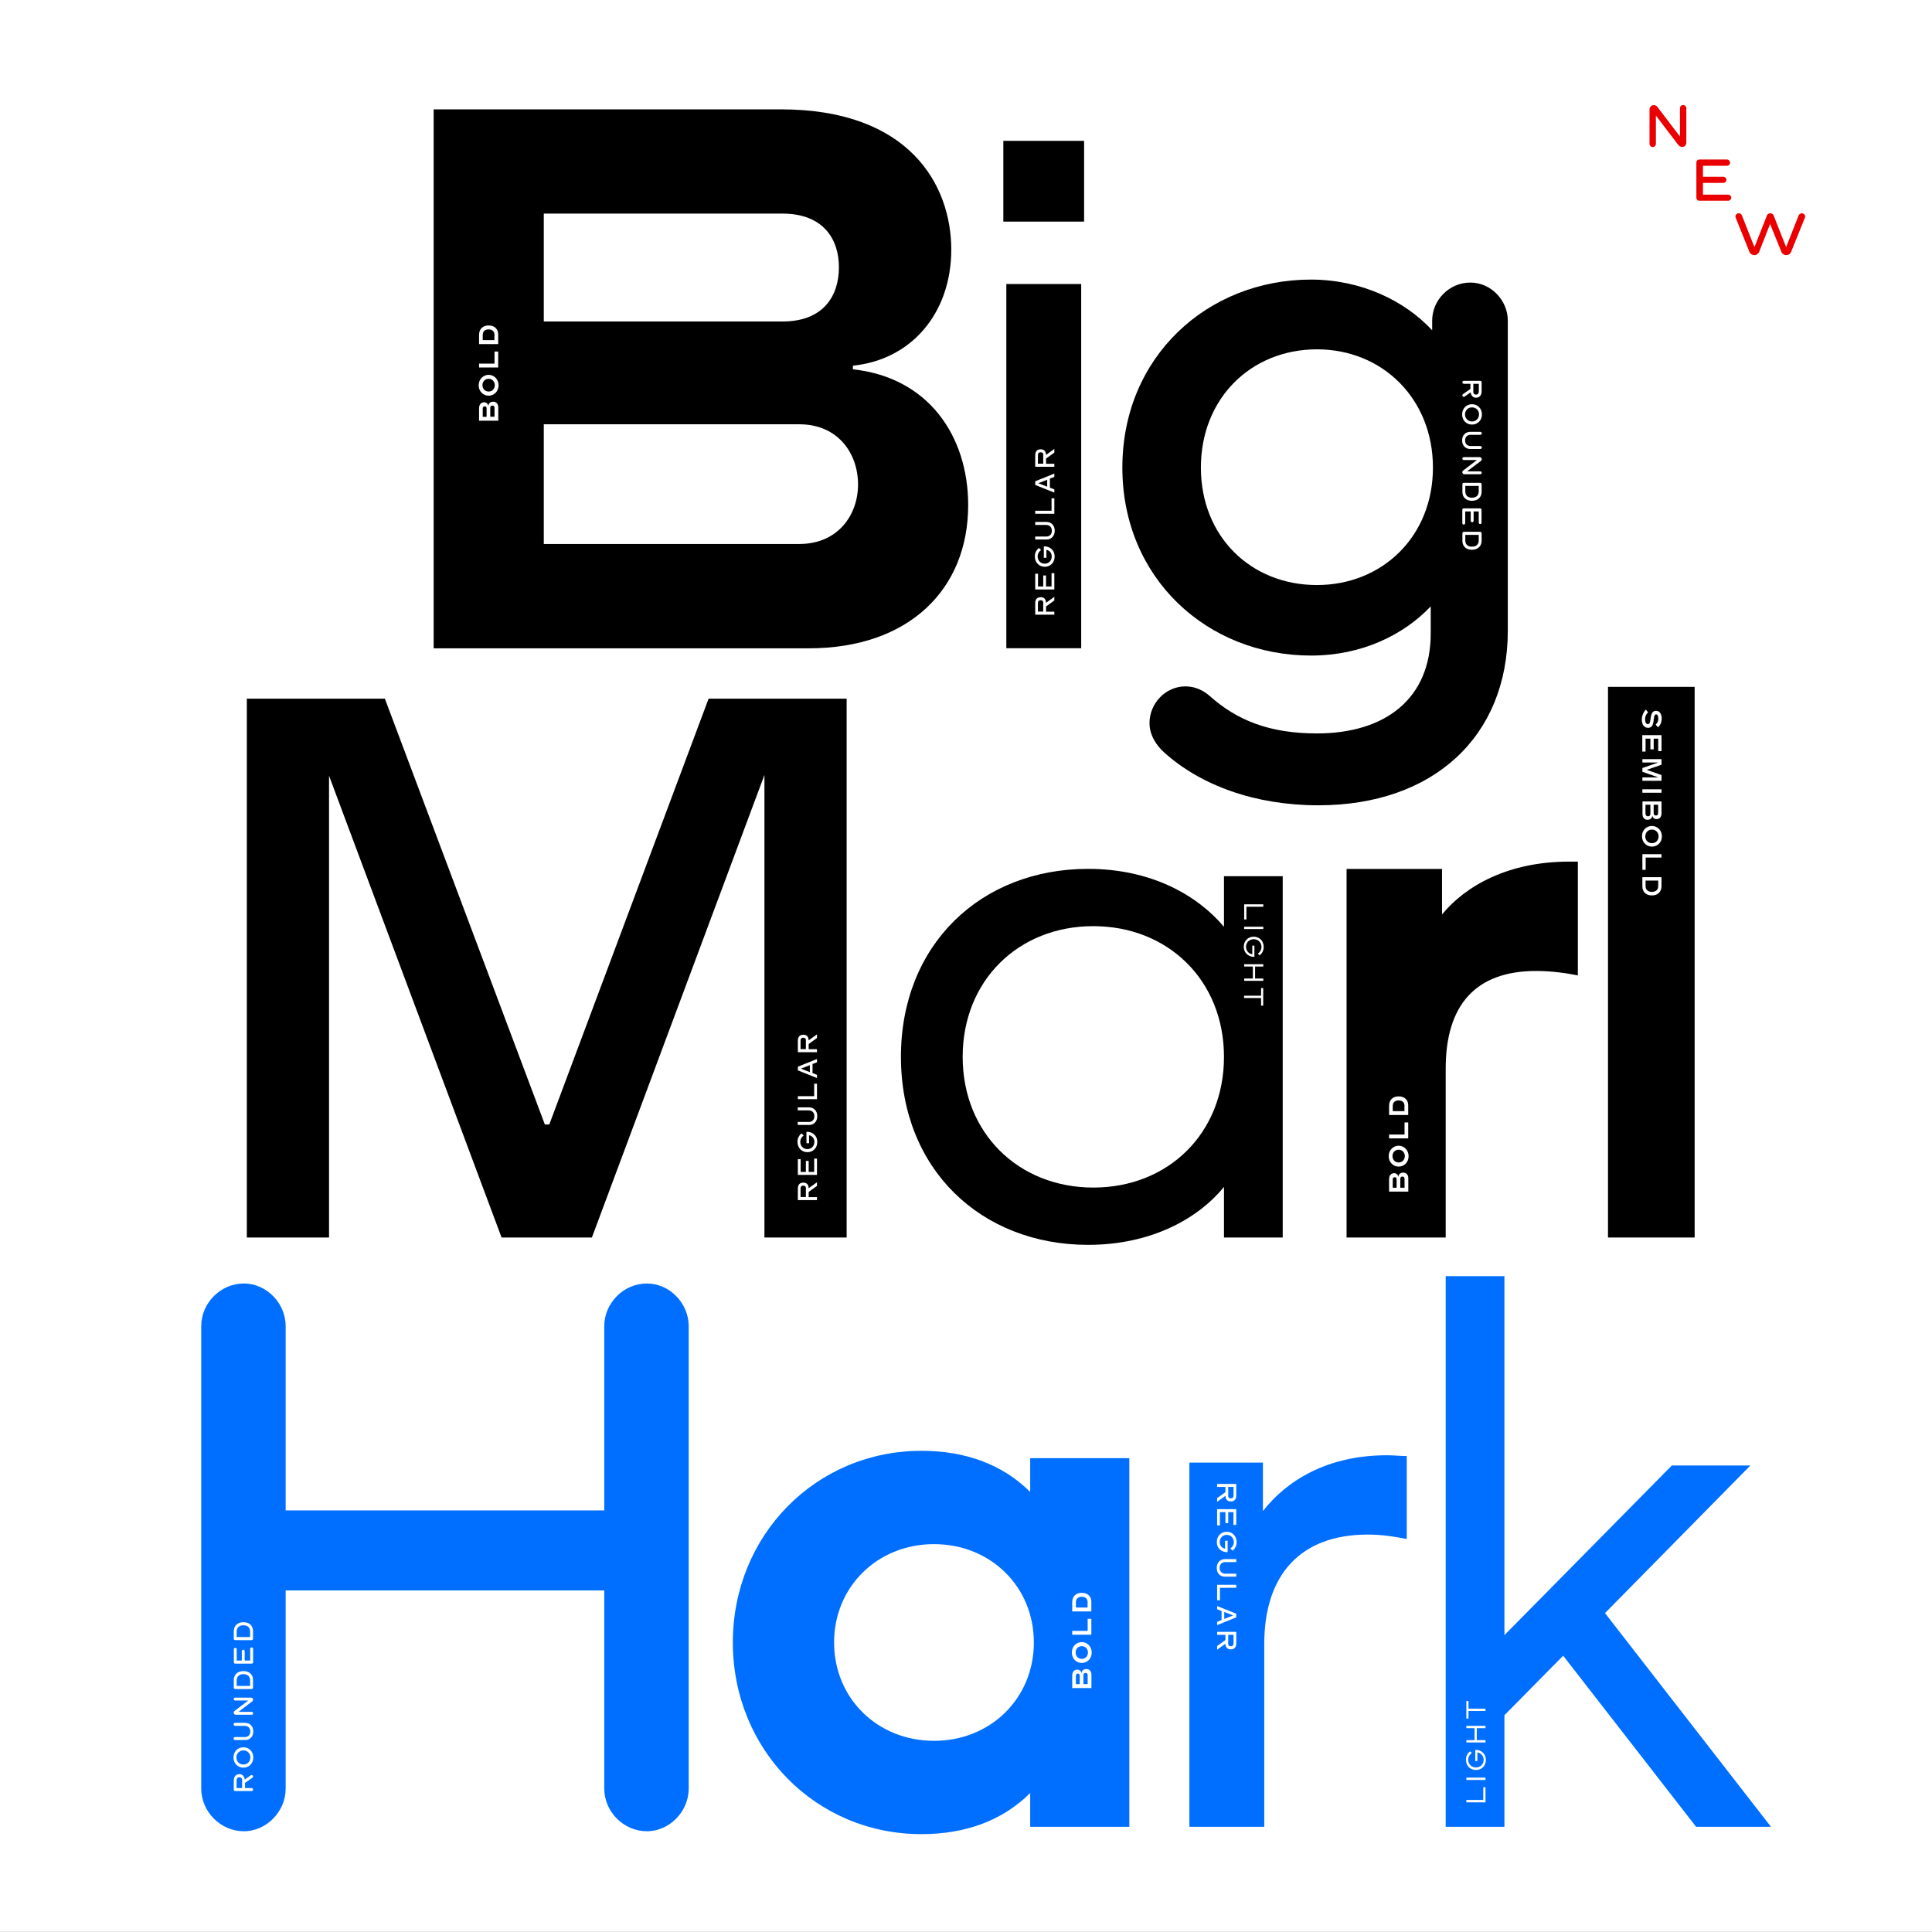
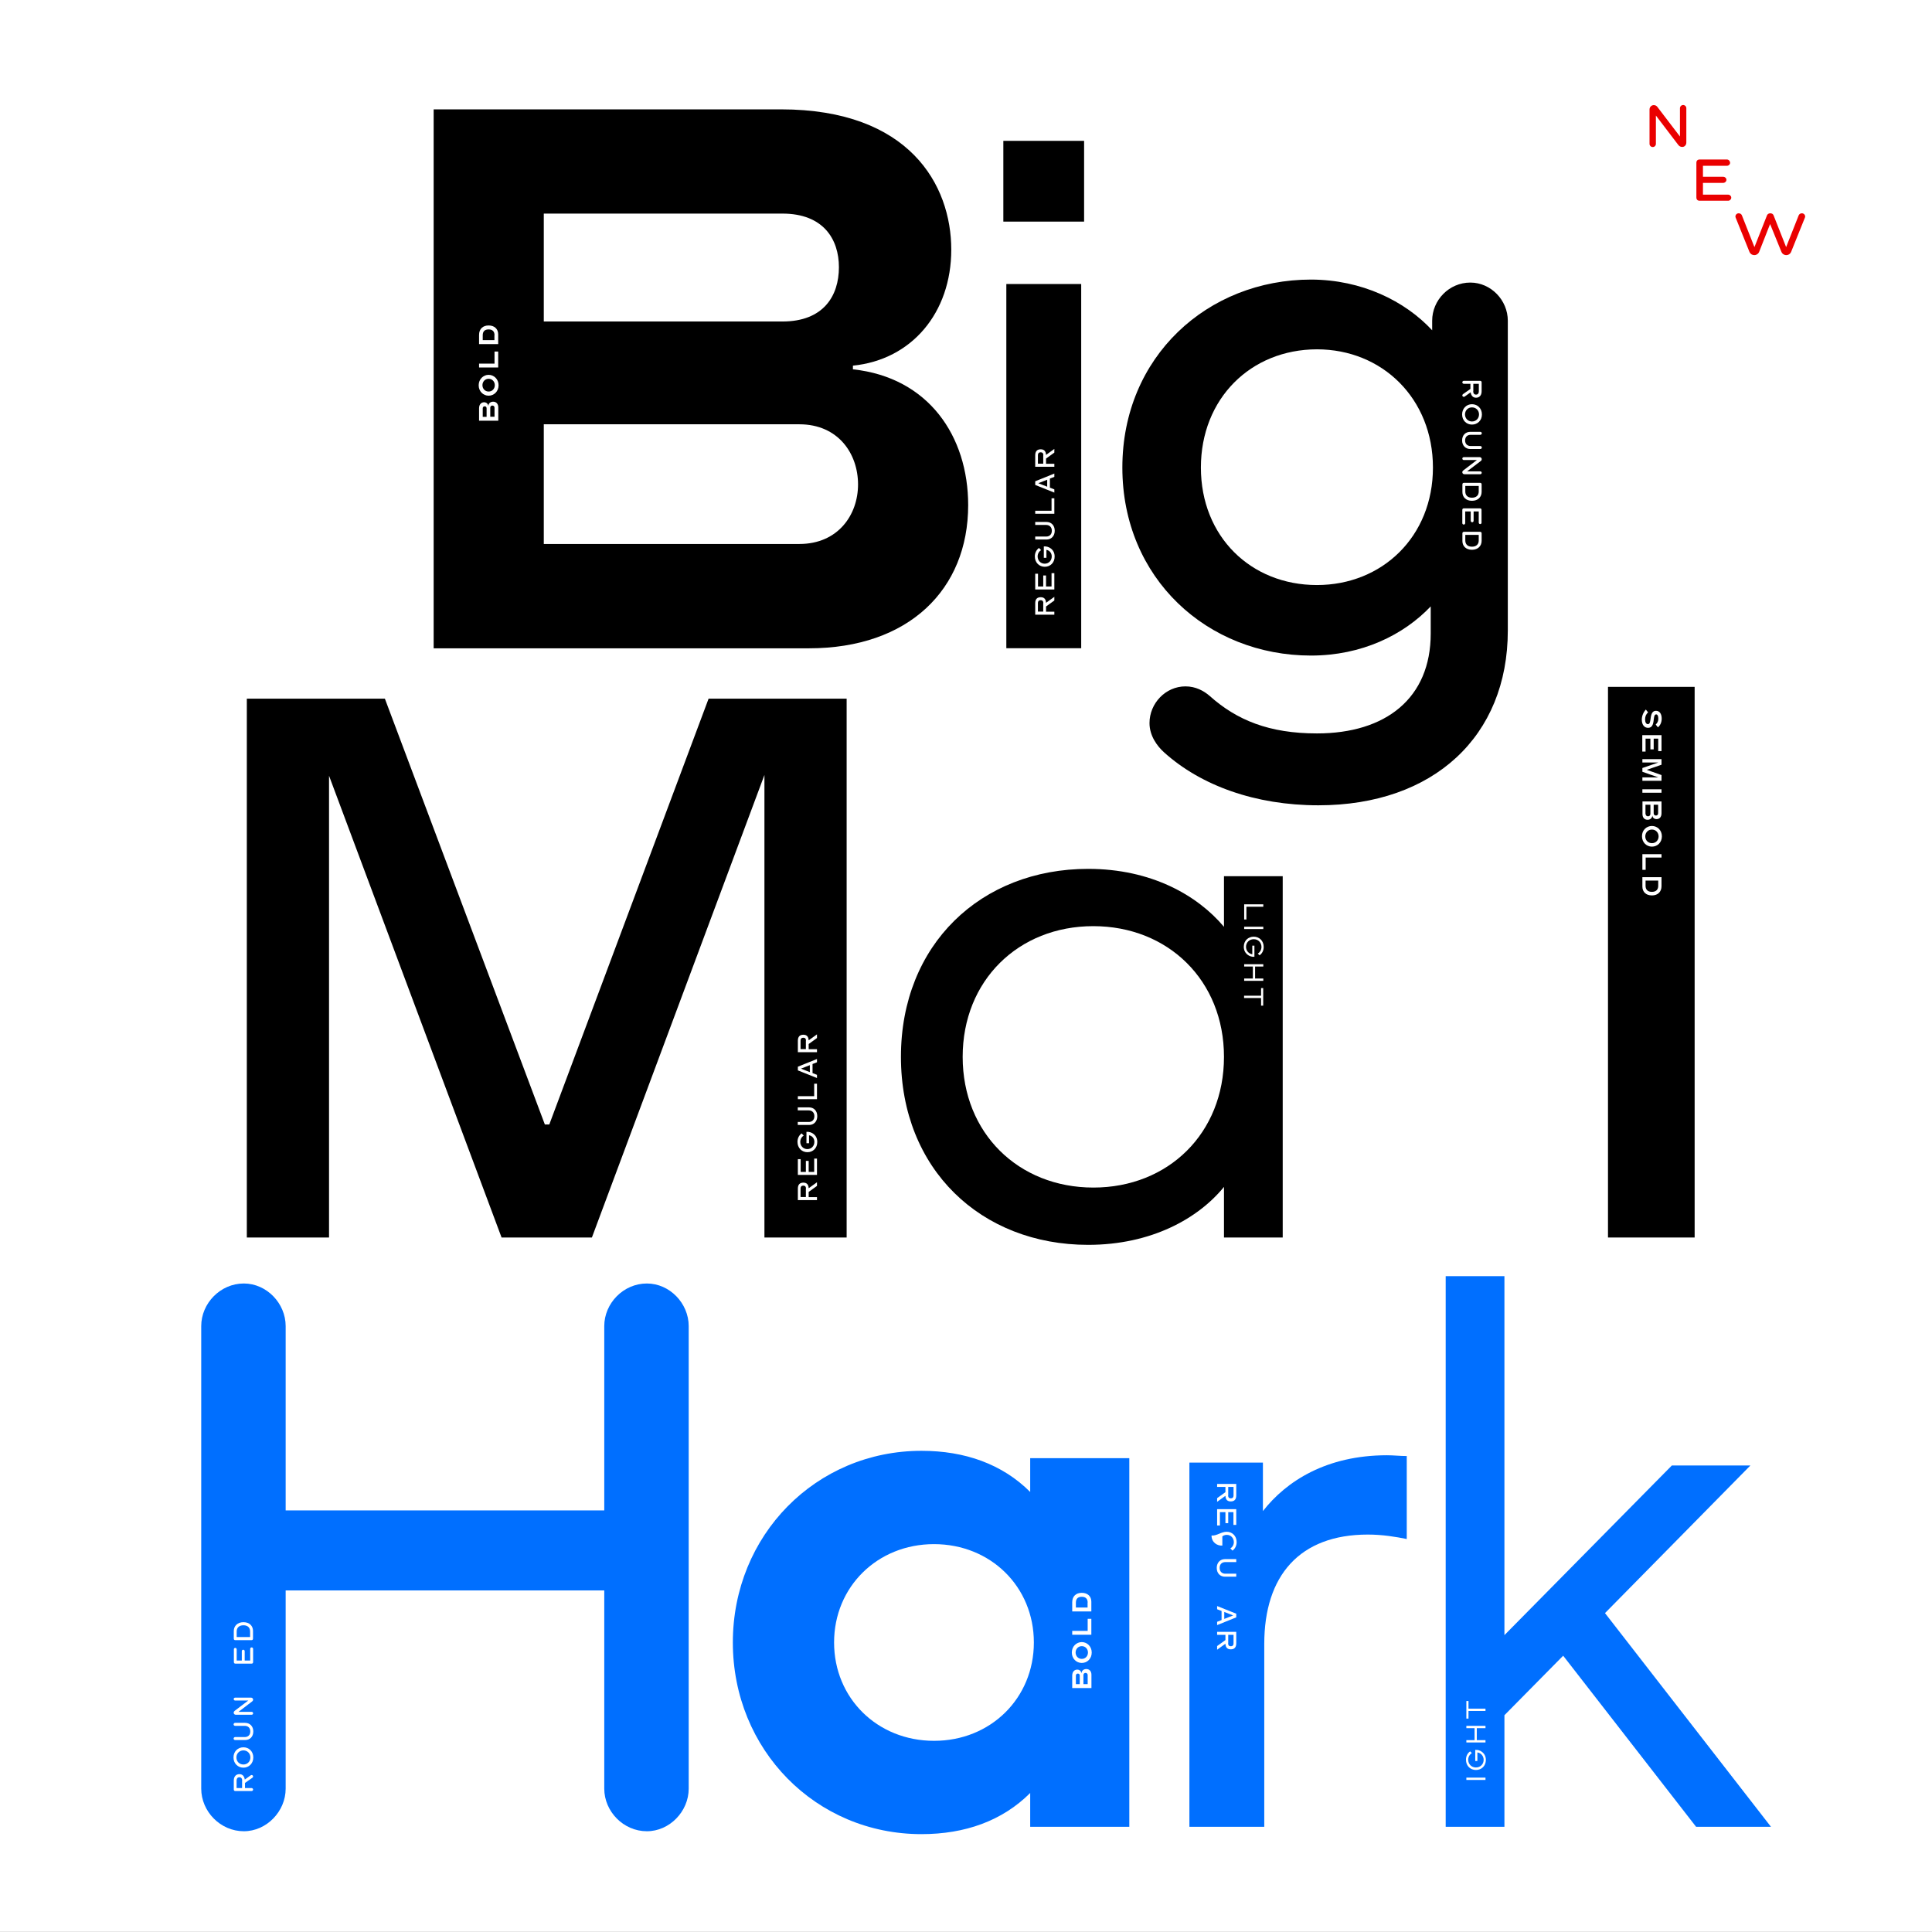
<svg xmlns="http://www.w3.org/2000/svg" xmlns:xlink="http://www.w3.org/1999/xlink" version="1.1" id="Calque_1" x="0px" y="0px" viewBox="0 0 1999.9 1999.8" style="enable-background:new 0 0 1999.9 1999.8;" xml:space="preserve">
  <rect x="0" y="0" width="1999.9" height="1999.8" fill="#333333" stroke="none" />
  <style type="text/css">
	.st0{clip-path:url(#SVGID_00000090295145116253726850000018341606785828842913_);fill:#FFFFFF;}
	.st1{fill:#006FFF;}
	.st2{fill:#FFFFFF;}
	.st3{fill:#EA0000;}
</style>
  <g>
    <g>
      <defs>
        <rect id="SVGID_1_" x="0" width="1999.9" height="1999.8" />
      </defs>
      <clipPath id="SVGID_00000027578246932236428850000009440400482185874330_">
        <use xlink:href="#SVGID_1_" style="overflow:visible;" />
      </clipPath>
      <polygon style="clip-path:url(#SVGID_00000027578246932236428850000009440400482185874330_);fill:#FFFFFF;" points="-0.1,-0.2     -0.1,1999.8 1999.9,1999.8 1999.9,-0.2 -0.1,-0.2   " />
    </g>
    <g>
      <path d="M448.9,113.2h359.5c133,0,176.3,78.3,176.3,145.2c0,65.4-41,114-101.8,120.1v3.8c78.3,8.4,119.3,69.2,119.3,140.6    c0,87.4-61.6,148.2-164.9,148.2H448.9V113.2z M809.9,332.8c42.6,0,58.5-26.6,58.5-56.2c0-28.9-16-55.5-58.5-55.5h-247v111.7H809.9    z M827.4,563.1c40.3,0,60.8-30.4,60.8-61.6c0-31.9-20.5-62.3-60.8-62.3H562.9v123.9H827.4z" />
    </g>
    <g>
      <path d="M1038.6,145.8h83.6v83.6h-83.6V145.8z M1041.7,294h77.5v377h-77.5V294z" />
    </g>
    <g>
      <path d="M1482.5,341.9V332c0-21.3,17.5-39.5,39.5-39.5c21.3,0,38.8,18.2,38.8,39.5v320.7c0,109.4-76.8,180.9-196.1,180.9    c-65.4,0-121.6-20.5-159.6-54.7c-7.6-6.8-15.2-17.5-15.2-30.4c0-20.5,16.7-38,37.2-38c10.6,0,19,4.6,25.1,9.9    c28.1,25.1,61.6,38.8,111,38.8c71.4,0,117.8-36.5,117.8-103.4v-28.1c-28.1,29.6-71.4,50.9-123.9,50.9    c-107.2,0-195.3-79.8-195.3-194.6c0-114.8,88.2-194.6,195.3-194.6C1409.5,289.5,1454.3,311.5,1482.5,341.9z M1243.1,484    c0,71.4,51.7,121.6,120.1,121.6c67.6,0,120.1-50.2,120.1-121.6s-52.4-122.4-120.1-122.4C1294.7,361.7,1243.1,412.6,1243.1,484z" />
    </g>
    <g>
      <path d="M255.5,723.2h142.9L564,1164h4.6l164.9-440.8h142.9V1281h-85.1V802.2L612.7,1281h-93.5L340.6,803v478h-85.1V723.2z" />
    </g>
    <g>
      <path d="M932.6,1094c0-116.3,82.8-194.6,193.8-194.6c65.4,0,113.2,27.4,140.6,60v-52.4h60.8V1281H1267v-52.4    c-26.6,32.7-75.2,60-140.6,60C1015.5,1288.6,932.6,1210.3,932.6,1094z M1267,1094c0-79-57.8-135.3-135.3-135.3    S996.5,1015,996.5,1094c0,79,57.8,135.3,135.3,135.3S1267,1173.1,1267,1094z" />
    </g>
    <g>
-       <path d="M1393.9,899.5h98.8v47.1c24.3-29.6,68.4-54.7,131.5-54.7h9.1v117.8c-11.4-2.3-26.6-4.6-43.3-4.6    c-62.3,0-93.5,35-93.5,101.1V1281h-102.6V899.5z" />
-     </g>
+       </g>
    <g>
      <path d="M1664.5,711h89.7v570h-89.7V711z" />
    </g>
    <g>
      <path class="st1" d="M295.7,1372.7v190.8h329.8v-190.8c0-23.6,19.8-44.1,44.1-44.1c23.6,0,43.3,20.5,43.3,44.1v478.8    c0,23.6-19.8,44.1-43.3,44.1c-24.3,0-44.1-20.5-44.1-44.1v-205.2H295.7v205.2c0,23.6-19.8,44.1-43.3,44.1    c-24.3,0-44.1-20.5-44.1-44.1v-478.8c0-23.6,19.8-44.1,44.1-44.1C276,1328.6,295.7,1349.1,295.7,1372.7z" />
    </g>
    <g>
      <path class="st1" d="M758.6,1700.2c0-111,85.9-198.4,195.3-198.4c44.8,0,83.6,13.7,112.5,42.6v-35H1169V1891h-102.6v-35    c-28.9,28.9-67.6,42.6-112.5,42.6C844.4,1898.6,758.6,1811.2,758.6,1700.2z M1070.2,1700.2c0-57.8-44.8-101.8-103.4-101.8    c-58.5,0-103.4,44.1-103.4,101.8s44.8,101.8,103.4,101.8C1025.3,1802.1,1070.2,1758,1070.2,1700.2z" />
    </g>
    <g>
      <path class="st1" d="M1231.3,1514h76v50.2c24.3-31.2,66.1-57.8,128.4-57.8c6.8,0,13.7,0.8,20.5,0.8v85.9    c-11.4-2.3-25.1-4.6-40.3-4.6c-70.7,0-107.2,42.6-107.2,113.2V1891h-77.5V1514z" />
    </g>
    <g>
      <path class="st1" d="M1496.5,1321h60.8v371.6l173.3-175.6h81.3l-150.5,152.8l171.8,221.2h-77.5l-137.6-177.1l-60.8,61.6V1891    h-60.8V1321z" />
    </g>
    <g>
      <path class="st2" d="M1071.6,636.2v-11.8c0-4.5,2.3-6.2,5.7-6.2c3.2,0,5.3,1.6,5.5,5.8l8.6-6.2v3.8l-8.6,6.2v5.4h8.6v3.1H1071.6z     M1080,624.4c0-2.5-1.3-3.1-2.8-3.1s-2.8,0.7-2.8,3.1v8.7h5.5V624.4z" />
      <path class="st2" d="M1071.6,610.2v-16.3h2.9v13.2h5.4v-11.4h2.9v11.4h5.7v-13.8h2.9v16.9H1071.6z" />
      <path class="st2" d="M1081.5,586.7c-5.8,0-10.3-4.4-10.3-10.7c0-3.8,1.7-6.9,4.3-8.8l2.2,2.3c-2.2,1.3-3.6,3.7-3.6,6.5    c0,4.1,3,7.5,7.3,7.5s7.3-3.3,7.3-7.5c0-3.3-2-6.2-5.5-6.8v8.2h-2.7v-11.8c5.3-0.4,11.2,3.3,11.2,10.4    C1091.8,582.4,1087.2,586.7,1081.5,586.7z" />
      <path class="st2" d="M1083.3,558.5h-11.7v-3.1h11.4c3.1,0,5.8-1.9,5.8-6s-2.8-6-5.8-6h-11.4v-3.1h11.7c4.9,0,8.5,3.5,8.5,9.1    C1091.8,555,1088.1,558.5,1083.3,558.5z" />
      <path class="st2" d="M1071.6,531.8v-3.1h16.9v-12.9h2.9v16H1071.6z" />
      <path class="st2" d="M1071.6,502v-3.8l19.8-8v3.4l-4.6,1.8v9.4l4.6,1.8v3.3L1071.6,502z M1084,496.6l-9.2,3.6l9.2,3.6V496.6z" />
      <path class="st2" d="M1071.6,483.1v-11.8c0-4.5,2.3-6.2,5.7-6.2c3.2,0,5.3,1.6,5.5,5.8l8.6-6.2v3.8l-8.6,6.2v5.4h8.6v3.1H1071.6z     M1080,471.3c0-2.5-1.3-3.1-2.8-3.1s-2.8,0.7-2.8,3.1v8.7h5.5V471.3z" />
    </g>
    <g>
      <path class="st2" d="M825.9,1242.2v-11.8c0-4.5,2.3-6.2,5.7-6.2c3.2,0,5.3,1.6,5.5,5.8l8.6-6.2v3.8l-8.6,6.2v5.4h8.6v3.1H825.9z     M834.3,1230.4c0-2.5-1.3-3.1-2.8-3.1s-2.8,0.7-2.8,3.1v8.7h5.5V1230.4z" />
      <path class="st2" d="M825.9,1216.2v-16.3h2.9v13.2h5.4v-11.4h2.9v11.4h5.7v-13.8h2.9v16.9H825.9z" />
      <path class="st2" d="M835.8,1192.7c-5.8,0-10.3-4.4-10.3-10.7c0-3.8,1.7-6.9,4.3-8.8l2.2,2.3c-2.2,1.3-3.6,3.7-3.6,6.5    c0,4.1,3,7.5,7.3,7.5s7.3-3.3,7.3-7.5c0-3.3-2-6.2-5.5-6.8v8.2h-2.7v-11.8c5.3-0.4,11.2,3.3,11.2,10.4    C846.1,1188.4,841.5,1192.7,835.8,1192.7z" />
      <path class="st2" d="M837.5,1164.5h-11.7v-3.1h11.4c3.1,0,5.8-1.9,5.8-6s-2.8-6-5.8-6h-11.4v-3.1h11.7c4.9,0,8.5,3.5,8.5,9.1    S842.4,1164.5,837.5,1164.5z" />
      <path class="st2" d="M825.9,1137.8v-3.1h16.9v-12.9h2.9v16H825.9z" />
      <path class="st2" d="M825.9,1108v-3.8l19.8-8v3.4l-4.6,1.8v9.4l4.6,1.8v3.3L825.9,1108z M838.3,1102.6l-9.2,3.6l9.2,3.6V1102.6z" />
      <path class="st2" d="M825.9,1089.1v-11.8c0-4.5,2.3-6.2,5.7-6.2c3.2,0,5.3,1.6,5.5,5.8l8.6-6.2v3.8l-8.6,6.2v5.4h8.6v3.1H825.9z     M834.3,1077.3c0-2.5-1.3-3.1-2.8-3.1s-2.8,0.7-2.8,3.1v8.7h5.5V1077.3z" />
    </g>
    <g>
      <path class="st2" d="M1279.7,1536.2v11.8c0,4.5-2.3,6.2-5.7,6.2c-3.2,0-5.3-1.6-5.5-5.8l-8.6,6.2v-3.8l8.6-6.2v-5.4h-8.6v-3.1    H1279.7z M1271.3,1547.9c0,2.5,1.3,3.1,2.8,3.1s2.8-0.7,2.8-3.1v-8.7h-5.5V1547.9z" />
      <path class="st2" d="M1279.7,1562.2v16.3h-2.9v-13.2h-5.4v11.4h-2.9v-11.4h-5.7v13.8h-2.9v-16.9H1279.7z" />
-       <path class="st2" d="M1269.8,1585.6c5.8,0,10.3,4.4,10.3,10.7c0,3.8-1.7,6.9-4.3,8.8l-2.2-2.3c2.2-1.3,3.6-3.7,3.6-6.5    c0-4.1-3-7.5-7.3-7.5s-7.3,3.3-7.3,7.5c0,3.3,2,6.2,5.5,6.8v-8.2h2.7v11.8c-5.3,0.4-11.2-3.3-11.2-10.4    C1259.5,1590,1264,1585.6,1269.8,1585.6z" />
+       <path class="st2" d="M1269.8,1585.6c5.8,0,10.3,4.4,10.3,10.7c0,3.8-1.7,6.9-4.3,8.8l-2.2-2.3c2.2-1.3,3.6-3.7,3.6-6.5    c0-4.1-3-7.5-7.3-7.5s-7.3,3.3-7.3,7.5v-8.2h2.7v11.8c-5.3,0.4-11.2-3.3-11.2-10.4    C1259.5,1590,1264,1585.6,1269.8,1585.6z" />
      <path class="st2" d="M1268,1613.9h11.7v3.1h-11.4c-3.1,0-5.8,1.9-5.8,6s2.8,6,5.8,6h11.4v3.1H1268c-4.9,0-8.5-3.5-8.5-9.1    S1263.2,1613.9,1268,1613.9z" />
-       <path class="st2" d="M1279.7,1640.5v3.1h-16.9v12.9h-2.9v-16H1279.7z" />
      <path class="st2" d="M1279.7,1670.4v3.8l-19.8,8v-3.4l4.6-1.8v-9.4l-4.6-1.8v-3.3L1279.7,1670.4z M1267.3,1675.8l9.2-3.6l-9.2-3.6    V1675.8z" />
      <path class="st2" d="M1279.7,1689.3v11.8c0,4.5-2.3,6.2-5.7,6.2c-3.2,0-5.3-1.6-5.5-5.8l-8.6,6.2v-3.8l8.6-6.2v-5.4h-8.6v-3.1    H1279.7z M1271.3,1701c0,2.5,1.3,3.1,2.8,3.1s2.8-0.7,2.8-3.1v-8.7h-5.5V1701z" />
    </g>
    <g>
      <path class="st2" d="M1307.7,936.2v2.4h-17.5v13.2h-2.3v-15.7H1307.7z" />
      <path class="st2" d="M1307.7,959.3v2.4h-19.8v-2.4H1307.7z" />
      <path class="st2" d="M1297.8,969.6c5.7,0,10.3,4.2,10.3,10.6c0,3.9-1.7,6.9-4.3,8.7l-1.8-1.8c2.3-1.4,3.8-4,3.8-6.9    c0-4.3-3.2-8-8-8s-8,3.6-8,7.9c0,3.8,2.6,7.1,6.5,7.7v-8.9h2.2v11.5c-4.9,0.5-11-3.2-11-10.4    C1287.5,973.7,1292.1,969.6,1297.8,969.6z" />
      <path class="st2" d="M1307.7,998.1v2.4h-8.5v12.4h8.5v2.4h-19.8v-2.4h9v-12.4h-9v-2.4H1307.7z" />
      <path class="st2" d="M1305.4,1030.7v-7.9h2.2v18.2h-2.2v-7.9h-17.6v-2.4H1305.4z" />
    </g>
    <g>
-       <path class="st2" d="M1517.9,1865.6v-2.4h17.5v-13.2h2.3v15.7H1517.9z" />
      <path class="st2" d="M1517.9,1842.5v-2.4h19.8v2.4H1517.9z" />
      <path class="st2" d="M1527.8,1832.2c-5.7,0-10.3-4.2-10.3-10.6c0-3.9,1.7-6.9,4.3-8.7l1.8,1.8c-2.3,1.4-3.8,4-3.8,6.9    c0,4.3,3.2,8,8,8s8-3.6,8-7.9c0-3.8-2.6-7.1-6.5-7.7v8.9h-2.2v-11.5c4.9-0.5,11,3.2,11,10.4    C1538,1828.1,1533.5,1832.2,1527.8,1832.2z" />
      <path class="st2" d="M1517.9,1803.7v-2.4h8.5v-12.4h-8.5v-2.4h19.8v2.4h-9v12.4h9v2.4H1517.9z" />
      <path class="st2" d="M1520.1,1771.1v7.9h-2.2v-18.2h2.2v7.9h17.6v2.4H1520.1z" />
    </g>
    <g>
      <path class="st2" d="M1703.7,734.5l2.3,2.9c-2.1,1.9-3.1,4.3-3.1,7.2c0,3.1,1.1,5,2.9,5c1.4,0,2.1-1.1,2.5-3.7l0.5-3.4    c0.7-4.6,2.3-6.7,5.4-6.7c3.7,0,5.9,3.1,5.9,8.1c0,3.6-1.3,6.8-3.9,9l-2.3-2.9c1.9-1.8,2.7-3.6,2.7-6.1c0-2.7-0.8-4.4-2.2-4.4    c-1.3,0-1.9,0.9-2.3,3.6l-0.5,3.8c-0.7,4.5-2.4,6.5-5.6,6.5c-4,0-6.5-3.3-6.5-8.6C1699.6,740.9,1701.1,737.3,1703.7,734.5z" />
      <path class="st2" d="M1719.9,761v16.5h-3.4v-12.9h-4.7v11.1h-3.4v-11.1h-5v13.4h-3.4v-17H1719.9z" />
      <path class="st2" d="M1719.9,785.7v5.9l-15,5.2v0.2l15,5.3v5.9h-19.8v-3.5h16.5l-16.5-5.8v-3.9l16.5-5.7h-16.5v-3.5H1719.9z" />
      <path class="st2" d="M1719.9,817v3.6h-19.8V817H1719.9z" />
      <path class="st2" d="M1719.9,829.5v12.3c0,4.4-2.5,6.1-5.1,6.1c-2.3,0-4-1.3-4.3-3.4h-0.1c-0.4,2.6-2.4,4.1-4.9,4.1    c-3.2,0-5.3-2.2-5.3-5.9v-13.1H1719.9z M1703.4,842.4c0,1.6,1.1,2.6,2.5,2.6c1.4,0,2.5-0.9,2.5-2.6V833h-5.1V842.4z M1711.8,841.8    c0,1.6,1,2.4,2.3,2.4s2.3-0.8,2.3-2.4V833h-4.6V841.8z" />
      <path class="st2" d="M1710,855c5.6,0,10.3,4.4,10.3,10.7c0,6.4-4.7,10.7-10.3,10.7s-10.3-4.4-10.3-10.7    C1699.6,859.4,1704.3,855,1710,855z M1710,872.8c4.1,0,6.9-3.2,6.9-7s-2.8-7.1-6.9-7.1s-6.9,3.2-6.9,7.1S1705.9,872.8,1710,872.8z    " />
      <path class="st2" d="M1719.9,884.1v3.6h-16.4v12.7h-3.4v-16.2H1719.9z" />
      <path class="st2" d="M1719.9,908v9.3c0,5.9-3.9,9.6-9.9,9.6c-6.2,0-9.9-3.7-9.9-9.2V908H1719.9z M1703.4,917    c0,3.8,2.2,6.2,6.5,6.2c4.3,0,6.6-2.3,6.6-6.2v-5.5h-13.1V917z" />
    </g>
    <g>
      <path class="st2" d="M495.9,435.5v-12.8c0-4.7,2.8-6.3,5.2-6.3c2.3,0,4,1.5,4.3,3.6h0.1c0.3-2.8,2.5-4.2,5-4.2    c3.1,0,5.3,2.2,5.3,5.9v13.8H495.9z M503.7,422.7c0-1.5-0.9-2.1-2-2.1c-1,0-2,0.6-2,2.1v8.8h4V422.7z M511.9,422    c0-1.4-1.1-2.2-2.2-2.2c-1.1,0-2.2,0.7-2.2,2.2v9.4h4.4V422z" />
      <path class="st2" d="M505.8,409.6c-5.6,0-10.3-4.5-10.3-10.8s4.8-10.8,10.3-10.8s10.3,4.5,10.3,10.8S511.4,409.6,505.8,409.6z     M505.8,392.1c-3.8,0-6.4,3-6.4,6.6s2.6,6.6,6.4,6.6c3.8,0,6.4-3,6.4-6.6S509.6,392.1,505.8,392.1z" />
      <path class="st2" d="M495.9,380.4v-4h16v-12.5h3.8v16.5H495.9z" />
      <path class="st2" d="M495.9,356.2v-9.5c0-6.3,4-9.8,9.9-9.8c6,0,9.9,3.6,9.9,9.2v10.1H495.9z M511.9,347c0-3.9-2.1-6-6.1-6    s-6.1,2-6.1,6v5.1h12.1V347z" />
    </g>
    <g>
      <path class="st2" d="M1437.9,1233.5v-12.8c0-4.7,2.8-6.3,5.2-6.3c2.3,0,4,1.5,4.3,3.6h0.1c0.3-2.8,2.5-4.2,5-4.2    c3.1,0,5.3,2.2,5.3,5.9v13.8H1437.9z M1445.7,1220.7c0-1.5-0.9-2.1-2-2.1c-1,0-2,0.6-2,2.1v8.8h4V1220.7z M1453.9,1220.1    c0-1.4-1.1-2.2-2.2-2.2c-1.1,0-2.2,0.7-2.2,2.2v9.4h4.4V1220.1z" />
      <path class="st2" d="M1447.8,1207.6c-5.6,0-10.3-4.5-10.3-10.8c0-6.4,4.8-10.8,10.3-10.8s10.3,4.5,10.3,10.8    C1458.1,1203.2,1453.4,1207.6,1447.8,1207.6z M1447.8,1190.1c-3.8,0-6.4,3-6.4,6.6c0,3.6,2.6,6.6,6.4,6.6s6.4-3,6.4-6.6    C1454.2,1193.2,1451.6,1190.1,1447.8,1190.1z" />
      <path class="st2" d="M1437.9,1178.4v-4h16v-12.5h3.8v16.5H1437.9z" />
      <path class="st2" d="M1437.9,1154.2v-9.5c0-6.3,4-9.8,9.9-9.8c6,0,9.9,3.6,9.9,9.2v10.1H1437.9z M1453.9,1145.1c0-3.9-2.1-6-6.1-6    c-4,0-6.1,2-6.1,6v5.1h12.1V1145.1z" />
    </g>
    <g>
      <path class="st2" d="M1109.9,1747.4v-12.8c0-4.7,2.8-6.3,5.2-6.3c2.3,0,4,1.5,4.3,3.6h0.1c0.3-2.8,2.5-4.2,5-4.2    c3.1,0,5.3,2.2,5.3,5.9v13.8H1109.9z M1117.7,1734.5c0-1.5-0.9-2.1-2-2.1c-1,0-2,0.6-2,2.1v8.8h4V1734.5z M1125.9,1733.9    c0-1.4-1.1-2.2-2.2-2.2c-1.1,0-2.2,0.7-2.2,2.2v9.4h4.4V1733.9z" />
      <path class="st2" d="M1119.8,1721.4c-5.6,0-10.3-4.5-10.3-10.8c0-6.4,4.8-10.8,10.3-10.8s10.3,4.5,10.3,10.8    C1130.1,1717,1125.4,1721.4,1119.8,1721.4z M1119.8,1704c-3.8,0-6.4,3-6.4,6.6c0,3.6,2.6,6.6,6.4,6.6s6.4-3,6.4-6.6    C1126.2,1707,1123.6,1704,1119.8,1704z" />
      <path class="st2" d="M1109.9,1692.2v-4h16v-12.5h3.8v16.5H1109.9z" />
      <path class="st2" d="M1109.9,1668.1v-9.5c0-6.3,4-9.8,9.9-9.8c6,0,9.9,3.6,9.9,9.2v10.1H1109.9z M1125.9,1658.9c0-3.9-2.1-6-6.1-6    c-4,0-6.1,2-6.1,6v5.1h12.1V1658.9z" />
    </g>
    <g>
      <path class="st2" d="M1527.9,411.7c-3,0-5-1.9-5.6-5.6l-6,4.3c-0.4,0.3-0.7,0.4-1,0.4c-0.9,0-1.6-0.7-1.6-1.5c0-0.5,0.3-1,0.7-1.3    l7.7-5.4v-5.3h-6.8c-0.8,0-1.6-0.7-1.6-1.5c0-0.9,0.7-1.6,1.6-1.6h16.8c1,0,1.6,0.6,1.6,1.6v9.2    C1533.7,409.6,1531.1,411.7,1527.9,411.7z M1525,404.9c0,2.8,1.5,3.6,2.9,3.6s2.9-0.8,2.9-3.6v-7.6h-5.7V404.9z" />
      <path class="st2" d="M1523.7,439.5c-5.6,0-10.2-4.2-10.2-10.5c0-6.3,4.6-10.6,10.2-10.6c5.6,0,10.3,4.2,10.3,10.6    C1534,435.3,1529.4,439.5,1523.7,439.5z M1523.7,436.3c4.3,0,7.3-3.3,7.3-7.3c0-4-2.9-7.3-7.3-7.3c-4.3,0-7.2,3.3-7.2,7.3    C1516.5,433,1519.5,436.3,1523.7,436.3z" />
      <path class="st2" d="M1532.3,450.1h-10c-3,0-5.7,1.8-5.7,5.8c0,4,2.7,5.8,5.7,5.8h10c0.9,0,1.6,0.7,1.6,1.5c0,0.9-0.7,1.6-1.6,1.6    H1522c-4.8,0-8.5-3.4-8.5-8.9c0-5.5,3.6-8.9,8.5-8.9h10.3c0.9,0,1.6,0.7,1.6,1.6C1533.8,449.4,1533.1,450.1,1532.3,450.1z" />
      <path class="st2" d="M1532.7,477.3l-14,10.6h13.6c0.8,0,1.5,0.7,1.5,1.5s-0.7,1.5-1.5,1.5h-16.5c-1.1,0-2.1-0.9-2.1-2    c0-0.9,0.4-1.5,1.1-2l14-10.7h-13.6c-0.8,0-1.5-0.7-1.5-1.5s0.7-1.5,1.5-1.5h16.5c1.1,0,2.1,0.9,2.1,2    C1533.8,476.3,1533.4,476.8,1532.7,477.3z" />
      <path class="st2" d="M1523.7,518.4c-6.3,0-9.9-3.9-9.9-9v-8c0-1,0.6-1.6,1.6-1.6h16.7c1,0,1.6,0.6,1.6,1.6v7.8    C1533.7,514.4,1530,518.4,1523.7,518.4z M1516.8,508.8c0,3.8,2.3,6.4,6.9,6.4c4.6,0,7-2.6,7-6.4V503h-13.9V508.8z" />
      <path class="st2" d="M1532.2,542.5c-0.8,0-1.5-0.7-1.5-1.5v-11.6h-5.3v9.7c0,0.8-0.6,1.5-1.5,1.5c-0.8,0-1.5-0.7-1.5-1.5v-9.7    h-5.7v12.1c0,0.8-0.6,1.5-1.5,1.5s-1.5-0.7-1.5-1.5v-13.7c0-1,0.6-1.6,1.6-1.6h16.7c1,0,1.6,0.6,1.6,1.6V541    C1533.7,541.8,1533,542.5,1532.2,542.5z" />
      <path class="st2" d="M1523.7,569.1c-6.3,0-9.9-3.9-9.9-9v-8c0-1,0.6-1.6,1.6-1.6h16.7c1,0,1.6,0.6,1.6,1.6v7.8    C1533.7,565,1530,569.1,1523.7,569.1z M1516.8,559.5c0,3.8,2.3,6.4,6.9,6.4c4.6,0,7-2.6,7-6.4v-5.8h-13.9V559.5z" />
    </g>
    <g>
      <path class="st2" d="M247.8,1836.5c3.1,0,5,1.9,5.6,5.6l6-4.3c0.4-0.3,0.7-0.4,1-0.4c0.9,0,1.6,0.7,1.6,1.5c0,0.5-0.3,1-0.7,1.3    l-7.7,5.4v5.3h6.8c0.8,0,1.6,0.7,1.6,1.5c0,0.9-0.7,1.6-1.6,1.6h-16.8c-1,0-1.6-0.6-1.6-1.6v-9.2    C242,1838.6,244.6,1836.5,247.8,1836.5z M250.7,1843.3c0-2.8-1.5-3.6-2.9-3.6s-2.9,0.8-2.9,3.6v7.6h5.7V1843.3z" />
      <path class="st2" d="M252,1808.7c5.6,0,10.2,4.2,10.2,10.5c0,6.3-4.6,10.6-10.2,10.6c-5.6,0-10.3-4.2-10.3-10.6    C241.7,1812.9,246.3,1808.7,252,1808.7z M252,1811.9c-4.3,0-7.3,3.3-7.3,7.3c0,4,2.9,7.3,7.3,7.3c4.3,0,7.2-3.3,7.2-7.3    C259.2,1815.3,256.3,1811.9,252,1811.9z" />
      <path class="st2" d="M243.4,1798.1h10c3,0,5.7-1.8,5.7-5.8s-2.7-5.8-5.7-5.8h-10c-0.9,0-1.6-0.7-1.6-1.5c0-0.9,0.7-1.6,1.6-1.6    h10.3c4.8,0,8.5,3.4,8.5,8.9s-3.6,8.9-8.5,8.9h-10.3c-0.9,0-1.6-0.7-1.6-1.6C241.9,1798.8,242.6,1798.1,243.4,1798.1z" />
      <path class="st2" d="M243,1770.9l14-10.6h-13.6c-0.8,0-1.5-0.7-1.5-1.5c0-0.9,0.7-1.5,1.5-1.5h16.5c1.1,0,2.1,0.9,2.1,2    c0,0.9-0.4,1.5-1.1,2l-14,10.7h13.6c0.8,0,1.5,0.7,1.5,1.5c0,0.9-0.7,1.5-1.5,1.5H244c-1.1,0-2.1-0.9-2.1-2    C241.9,1771.9,242.4,1771.4,243,1770.9z" />
-       <path class="st2" d="M252,1729.8c6.3,0,9.9,3.9,9.9,9v8c0,1-0.6,1.6-1.6,1.6h-16.7c-1,0-1.6-0.6-1.6-1.6v-7.8    C242,1733.9,245.7,1729.8,252,1729.8z M258.9,1739.4c0-3.8-2.3-6.4-6.9-6.4c-4.6,0-7,2.6-7,6.4v5.8h13.9V1739.4z" />
      <path class="st2" d="M243.5,1705.8c0.8,0,1.5,0.7,1.5,1.5v11.6h5.3v-9.7c0-0.8,0.6-1.5,1.5-1.5c0.8,0,1.5,0.7,1.5,1.5v9.7h5.7    v-12.1c0-0.8,0.6-1.5,1.5-1.5c0.8,0,1.5,0.7,1.5,1.5v13.7c0,1-0.6,1.6-1.6,1.6h-16.7c-1,0-1.6-0.6-1.6-1.6v-13.1    C242,1706.5,242.7,1705.8,243.5,1705.8z" />
      <path class="st2" d="M252,1679.2c6.3,0,9.9,3.9,9.9,9v8c0,1-0.6,1.6-1.6,1.6h-16.7c-1,0-1.6-0.6-1.6-1.6v-7.8    C242,1683.2,245.7,1679.2,252,1679.2z M258.9,1688.8c0-3.8-2.3-6.4-6.9-6.4c-4.6,0-7,2.6-7,6.4v5.8h13.9V1688.8z" />
    </g>
  </g>
  <g>
    <g>
      <path class="st3" d="M1844.1,260.9c0.7,1.7,2.6,3.2,4.9,3.2c2.4,0,4.3-1.5,5-3.2l14.3-35.5c0.1-0.3,0.3-0.8,0.3-1.2    c0-1.9-1.5-3.4-3.4-3.4c-1.5,0-2.7,0.8-3.3,2.1l-13,32.9l-13-32.9c-0.5-1.4-1.9-2.1-3.4-2.1s-2.9,0.8-3.4,2.1l-13,32.9l-13-32.9    c-0.5-1.3-1.8-2.1-3.3-2.1c-1.9,0-3.4,1.5-3.4,3.4c0,0.4,0.2,0.9,0.3,1.2l14.3,35.5c0.7,1.7,2.6,3.2,5,3.2c2.3,0,4.2-1.5,4.9-3.2    l11.4-29L1844.1,260.9z" />
      <path class="st3" d="M1787.6,165.1h-28.2c-2.1,0-3.4,1.2-3.4,3.4v35.9c0,2.1,1.2,3.4,3.4,3.4h29.5c1.7,0,3.2-1.5,3.2-3.2    s-1.5-3.1-3.2-3.1h-26.1v-12.2h21c1.7,0,3.3-1.4,3.3-3.2c0-1.7-1.5-3.1-3.3-3.1h-21v-11.4h24.9c1.7,0,3.2-1.4,3.2-3.1    C1790.8,166.6,1789.4,165.1,1787.6,165.1" />
      <path class="st3" d="M1711.9,108.8c-2.4,0-4.4,2-4.4,4.5v35.6c0,1.8,1.5,3.3,3.3,3.3c1.9,0,3.3-1.5,3.3-3.3v-29.3l23,30.2    c1.1,1.5,2.4,2.3,4.3,2.3c2.4,0,4.2-2,4.2-4.5V112c0-1.8-1.5-3.3-3.3-3.3s-3.3,1.5-3.3,3.3v29.3l-22.9-30    C1715.1,109.8,1713.9,108.8,1711.9,108.8" />
    </g>
  </g>
</svg>